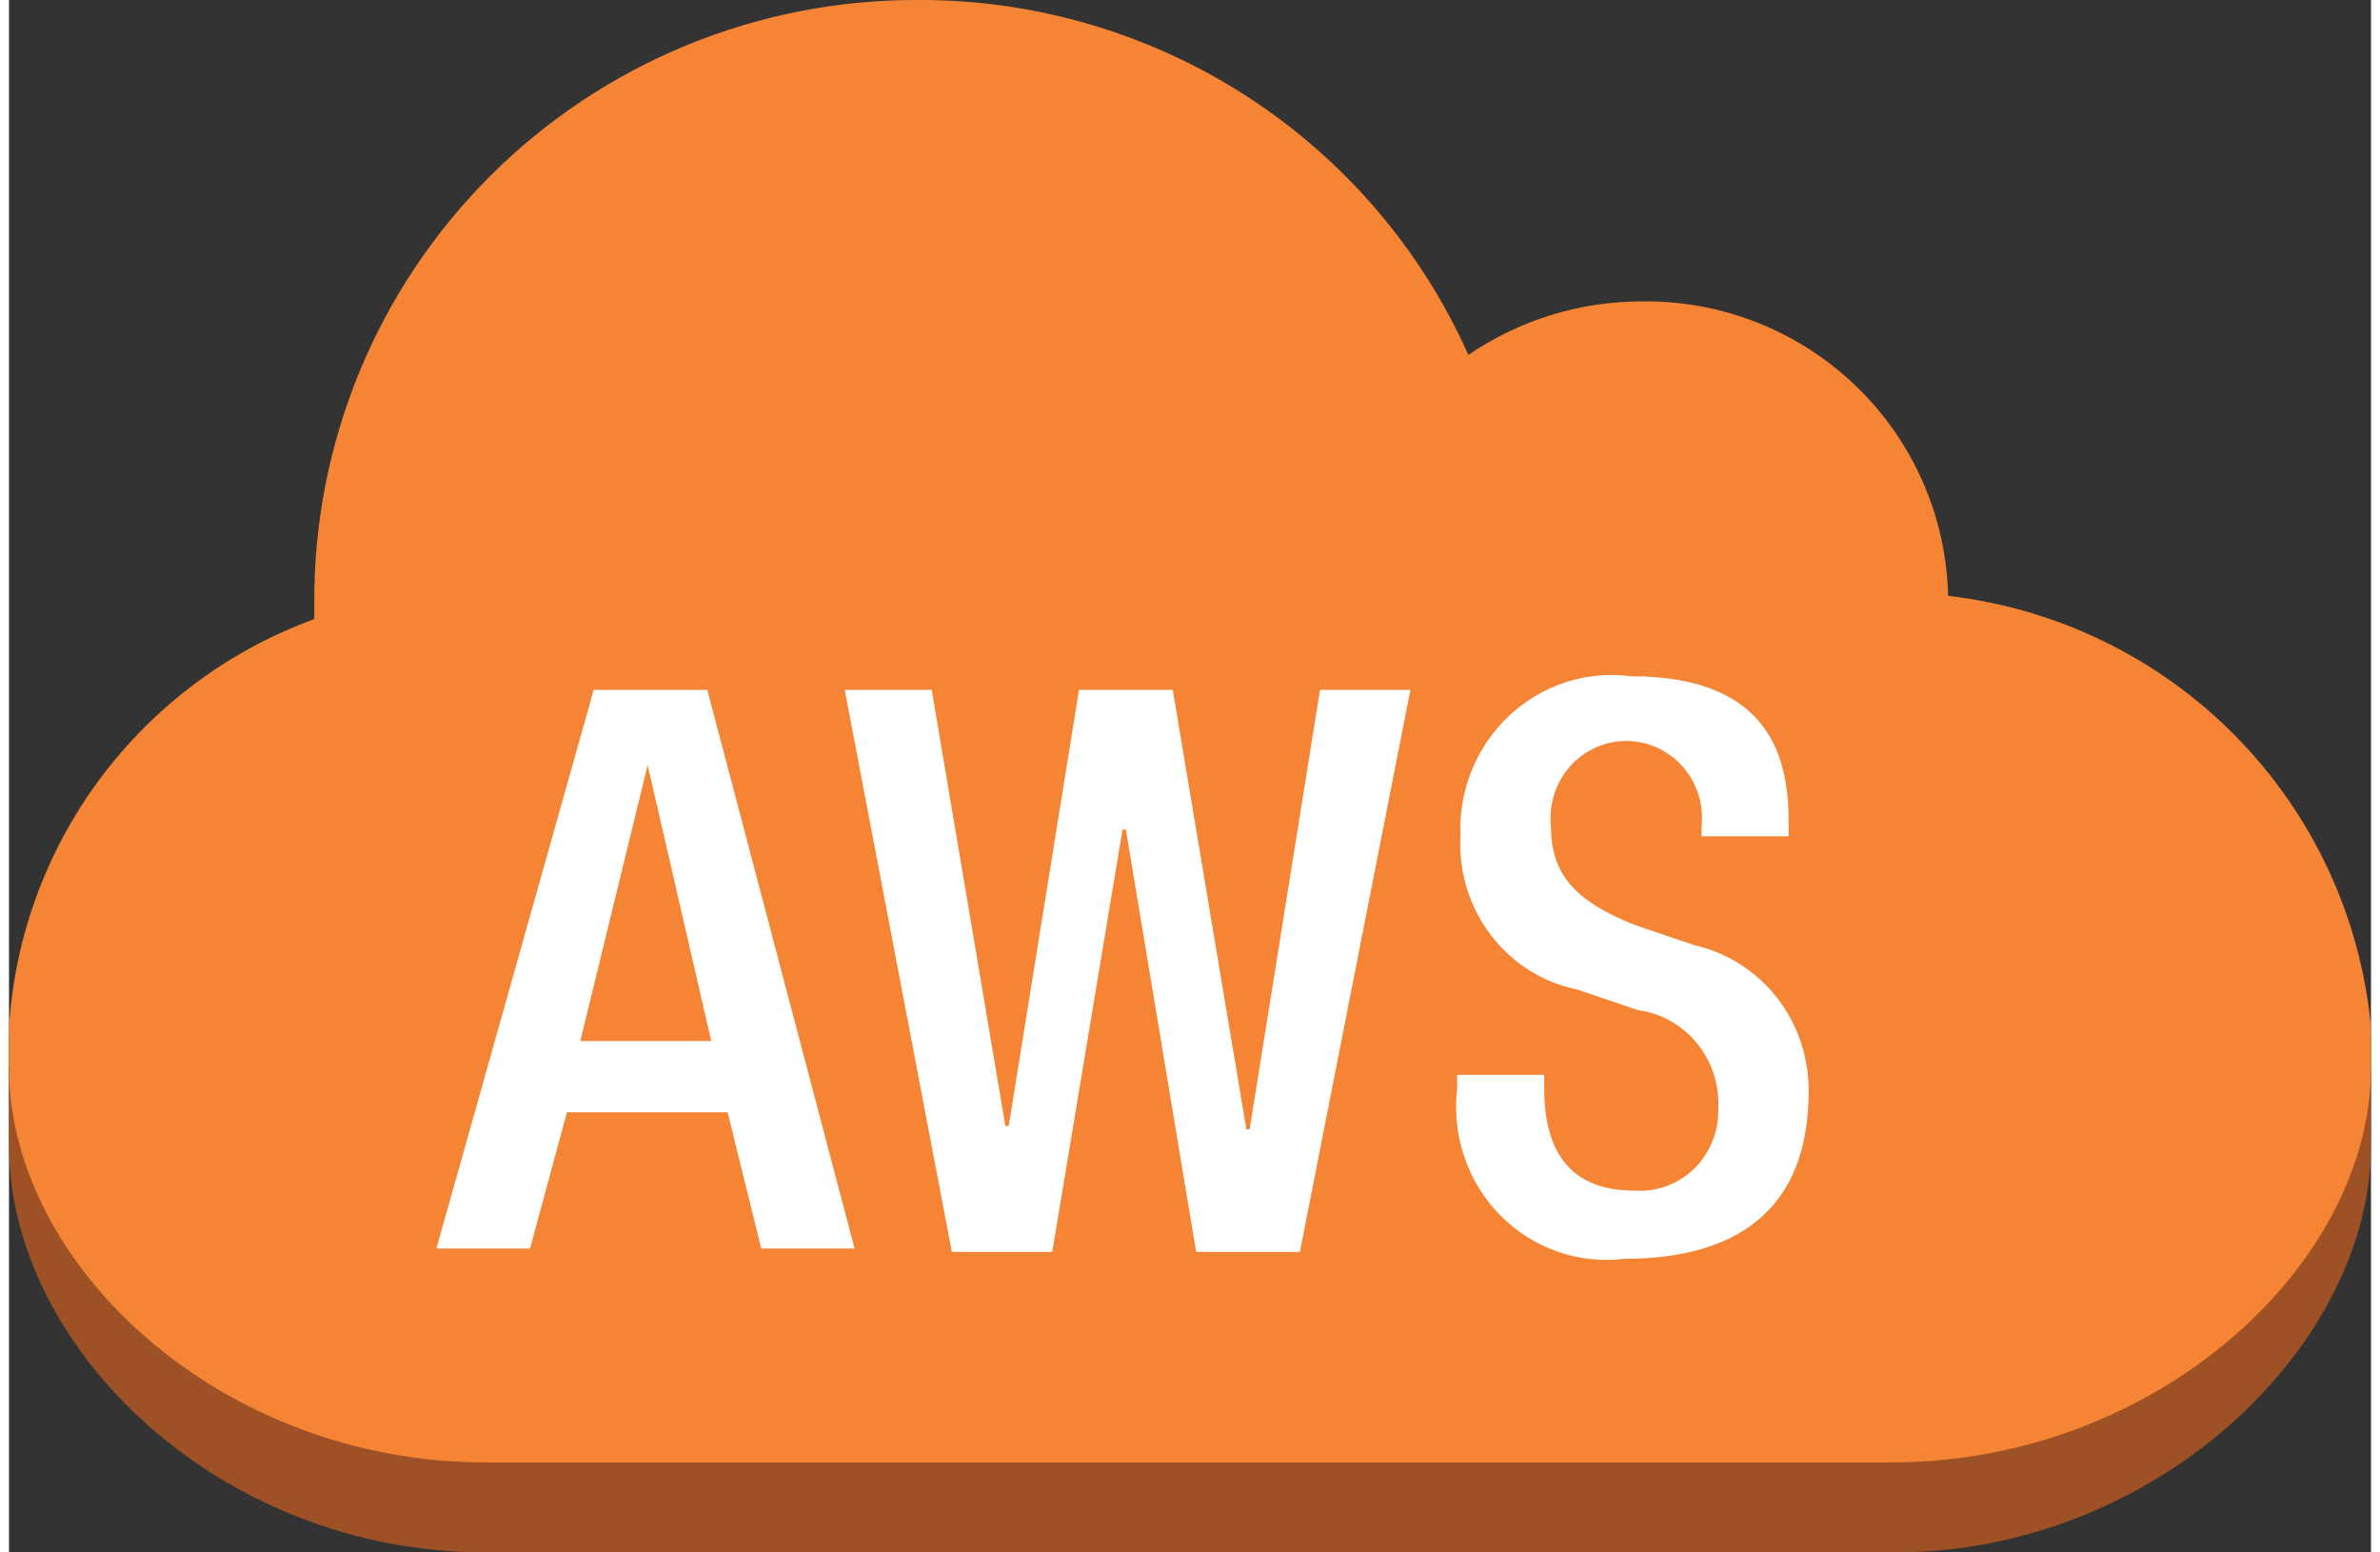
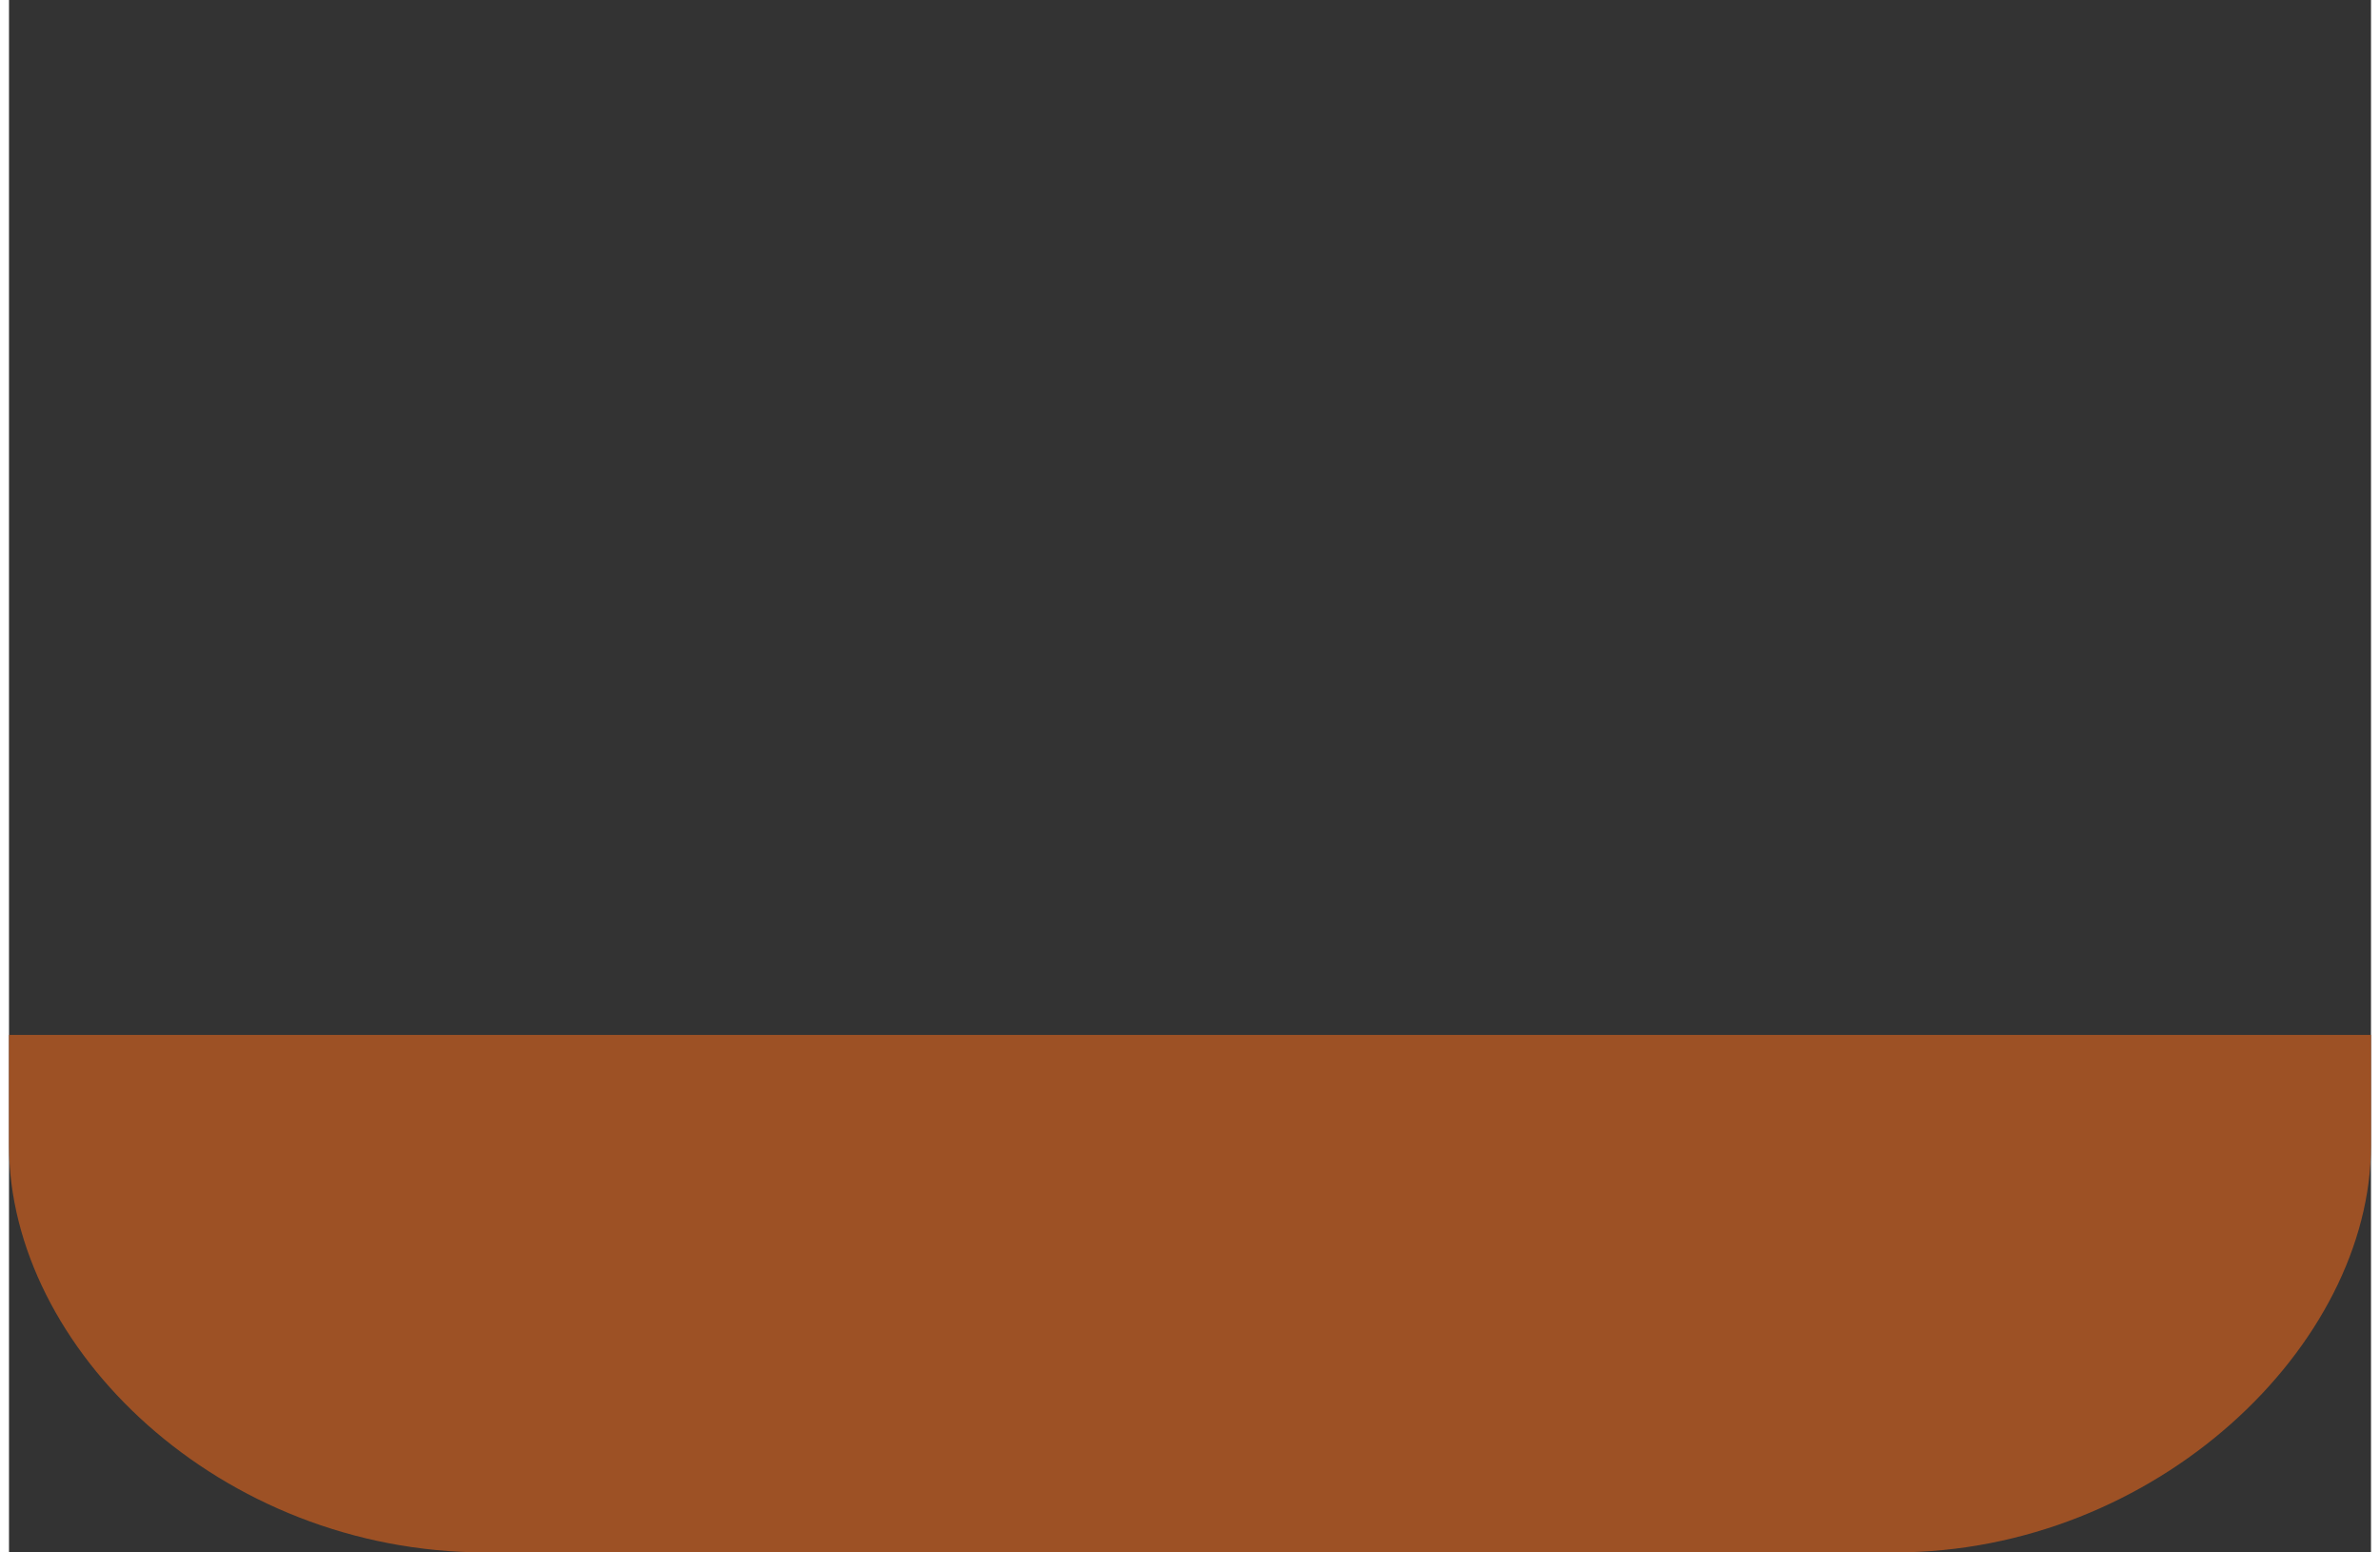
<svg xmlns="http://www.w3.org/2000/svg" width="46" height="30" viewBox="0 0 105 69" fill="none">
  <rect x="0" y="0" width="105" height="69" fill="#333333" stroke="none" />
  <path d="M105 46V50.908C105 59.801 95.456 69 83.82 69H21.18C9.398 69 0 59.952 0 50.904V46H105Z" fill="#9D5125" />
-   <path d="M40.417 0C45.589 -0.019 50.654 1.462 54.997 4.262C59.34 7.063 62.772 11.063 64.875 15.774C67.159 14.216 69.863 13.386 72.63 13.396C76.163 13.36 79.569 14.713 82.109 17.163C84.65 19.613 86.12 22.962 86.201 26.485C91.066 27.045 95.59 29.257 99.012 32.75C102.435 36.242 104.55 40.803 105 45.666V47.45C105 56.227 95.456 65 83.67 65H21.18C9.398 65 0 56.223 0 47.45V45.666C0.248 41.652 1.664 37.798 4.074 34.575C6.485 31.352 9.785 28.899 13.571 27.517V26.769C13.557 23.25 14.242 19.762 15.587 16.508C16.931 13.254 18.908 10.297 21.404 7.808C23.899 5.32 26.864 3.349 30.128 2.009C33.391 0.668 36.888 -0.014 40.417 0Z" fill="#F58535" />
-   <path d="M25.992 30.663L19 55.493H23.164L24.802 49.437H31.944L33.44 55.493H37.589L31.042 30.663H25.992ZM25.397 46.27L28.39 34.005L31.218 46.27H25.397ZM55.152 50.194H55.006L51.733 30.663H47.566L44.442 50.042H44.292L41.019 30.663H37.151L41.913 55.642H46.376L49.5 36.871H49.649L52.773 55.642H57.386L62.297 30.663H58.28L55.152 50.194ZM74.942 42.018L72.263 41.108C69.585 40.05 68.545 38.824 68.545 36.719C68.495 36.242 68.545 35.759 68.69 35.302C68.836 34.845 69.074 34.424 69.39 34.067C69.706 33.71 70.092 33.425 70.523 33.229C70.954 33.034 71.421 32.933 71.893 32.933C72.365 32.933 72.832 33.034 73.263 33.229C73.694 33.425 74.08 33.71 74.396 34.067C74.712 34.424 74.95 34.845 75.096 35.302C75.241 35.759 75.291 36.242 75.241 36.719V37.172H79.113V36.567C79.113 33.994 78.518 30.058 72.121 30.058C71.145 29.928 70.153 30.018 69.214 30.32C68.276 30.623 67.414 31.132 66.69 31.81C65.966 32.488 65.396 33.32 65.022 34.246C64.647 35.173 64.477 36.172 64.523 37.172C64.44 38.755 64.92 40.316 65.877 41.568C66.834 42.82 68.202 43.678 69.731 43.986L72.409 44.896C73.439 45.033 74.38 45.562 75.042 46.376C75.705 47.19 76.041 48.229 75.982 49.285C75.996 49.779 75.908 50.27 75.725 50.728C75.541 51.185 75.265 51.599 74.915 51.941C74.564 52.284 74.147 52.548 73.691 52.716C73.234 52.885 72.748 52.954 72.263 52.92C69.585 52.92 68.246 51.406 68.246 48.379V47.773H64.377V48.379C64.255 49.403 64.363 50.442 64.693 51.418C65.024 52.393 65.568 53.279 66.285 54.009C67.002 54.738 67.873 55.292 68.832 55.629C69.79 55.965 70.811 56.075 71.818 55.95C76.726 55.95 79.999 53.83 79.999 48.531C80.019 47.02 79.527 45.547 78.606 44.361C77.685 43.175 76.391 42.348 74.942 42.018Z" fill="white" />
</svg>